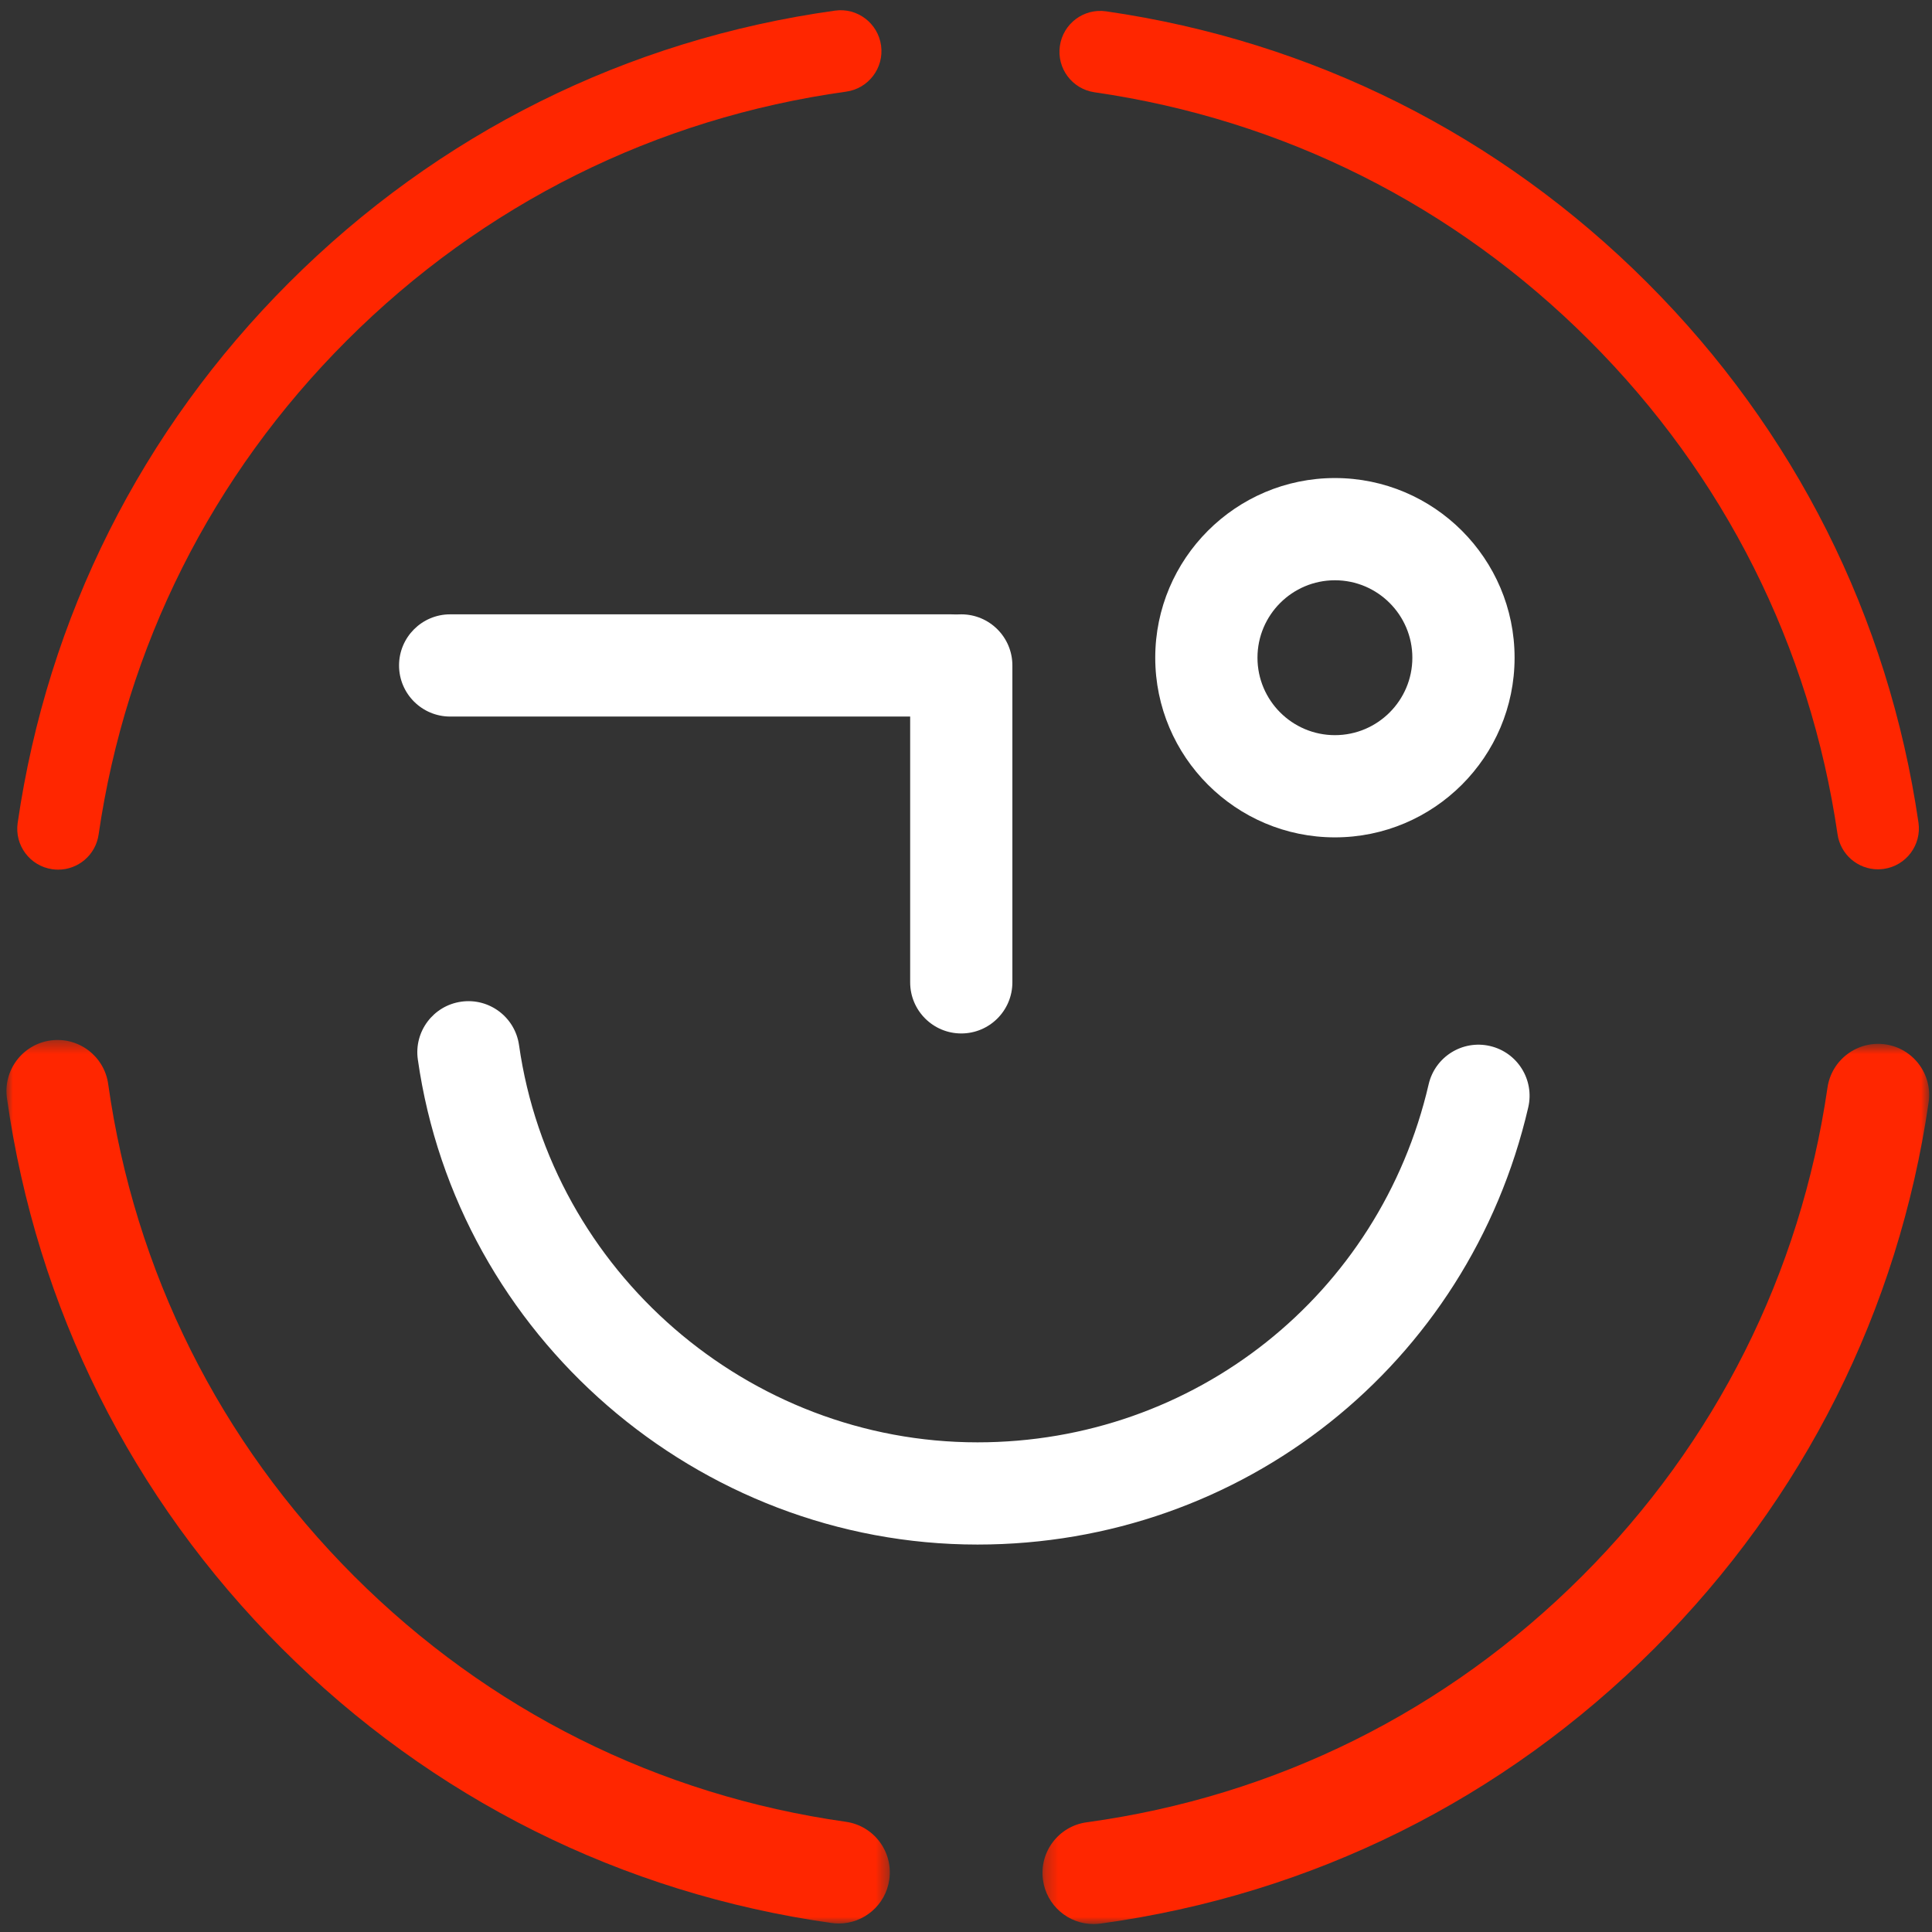
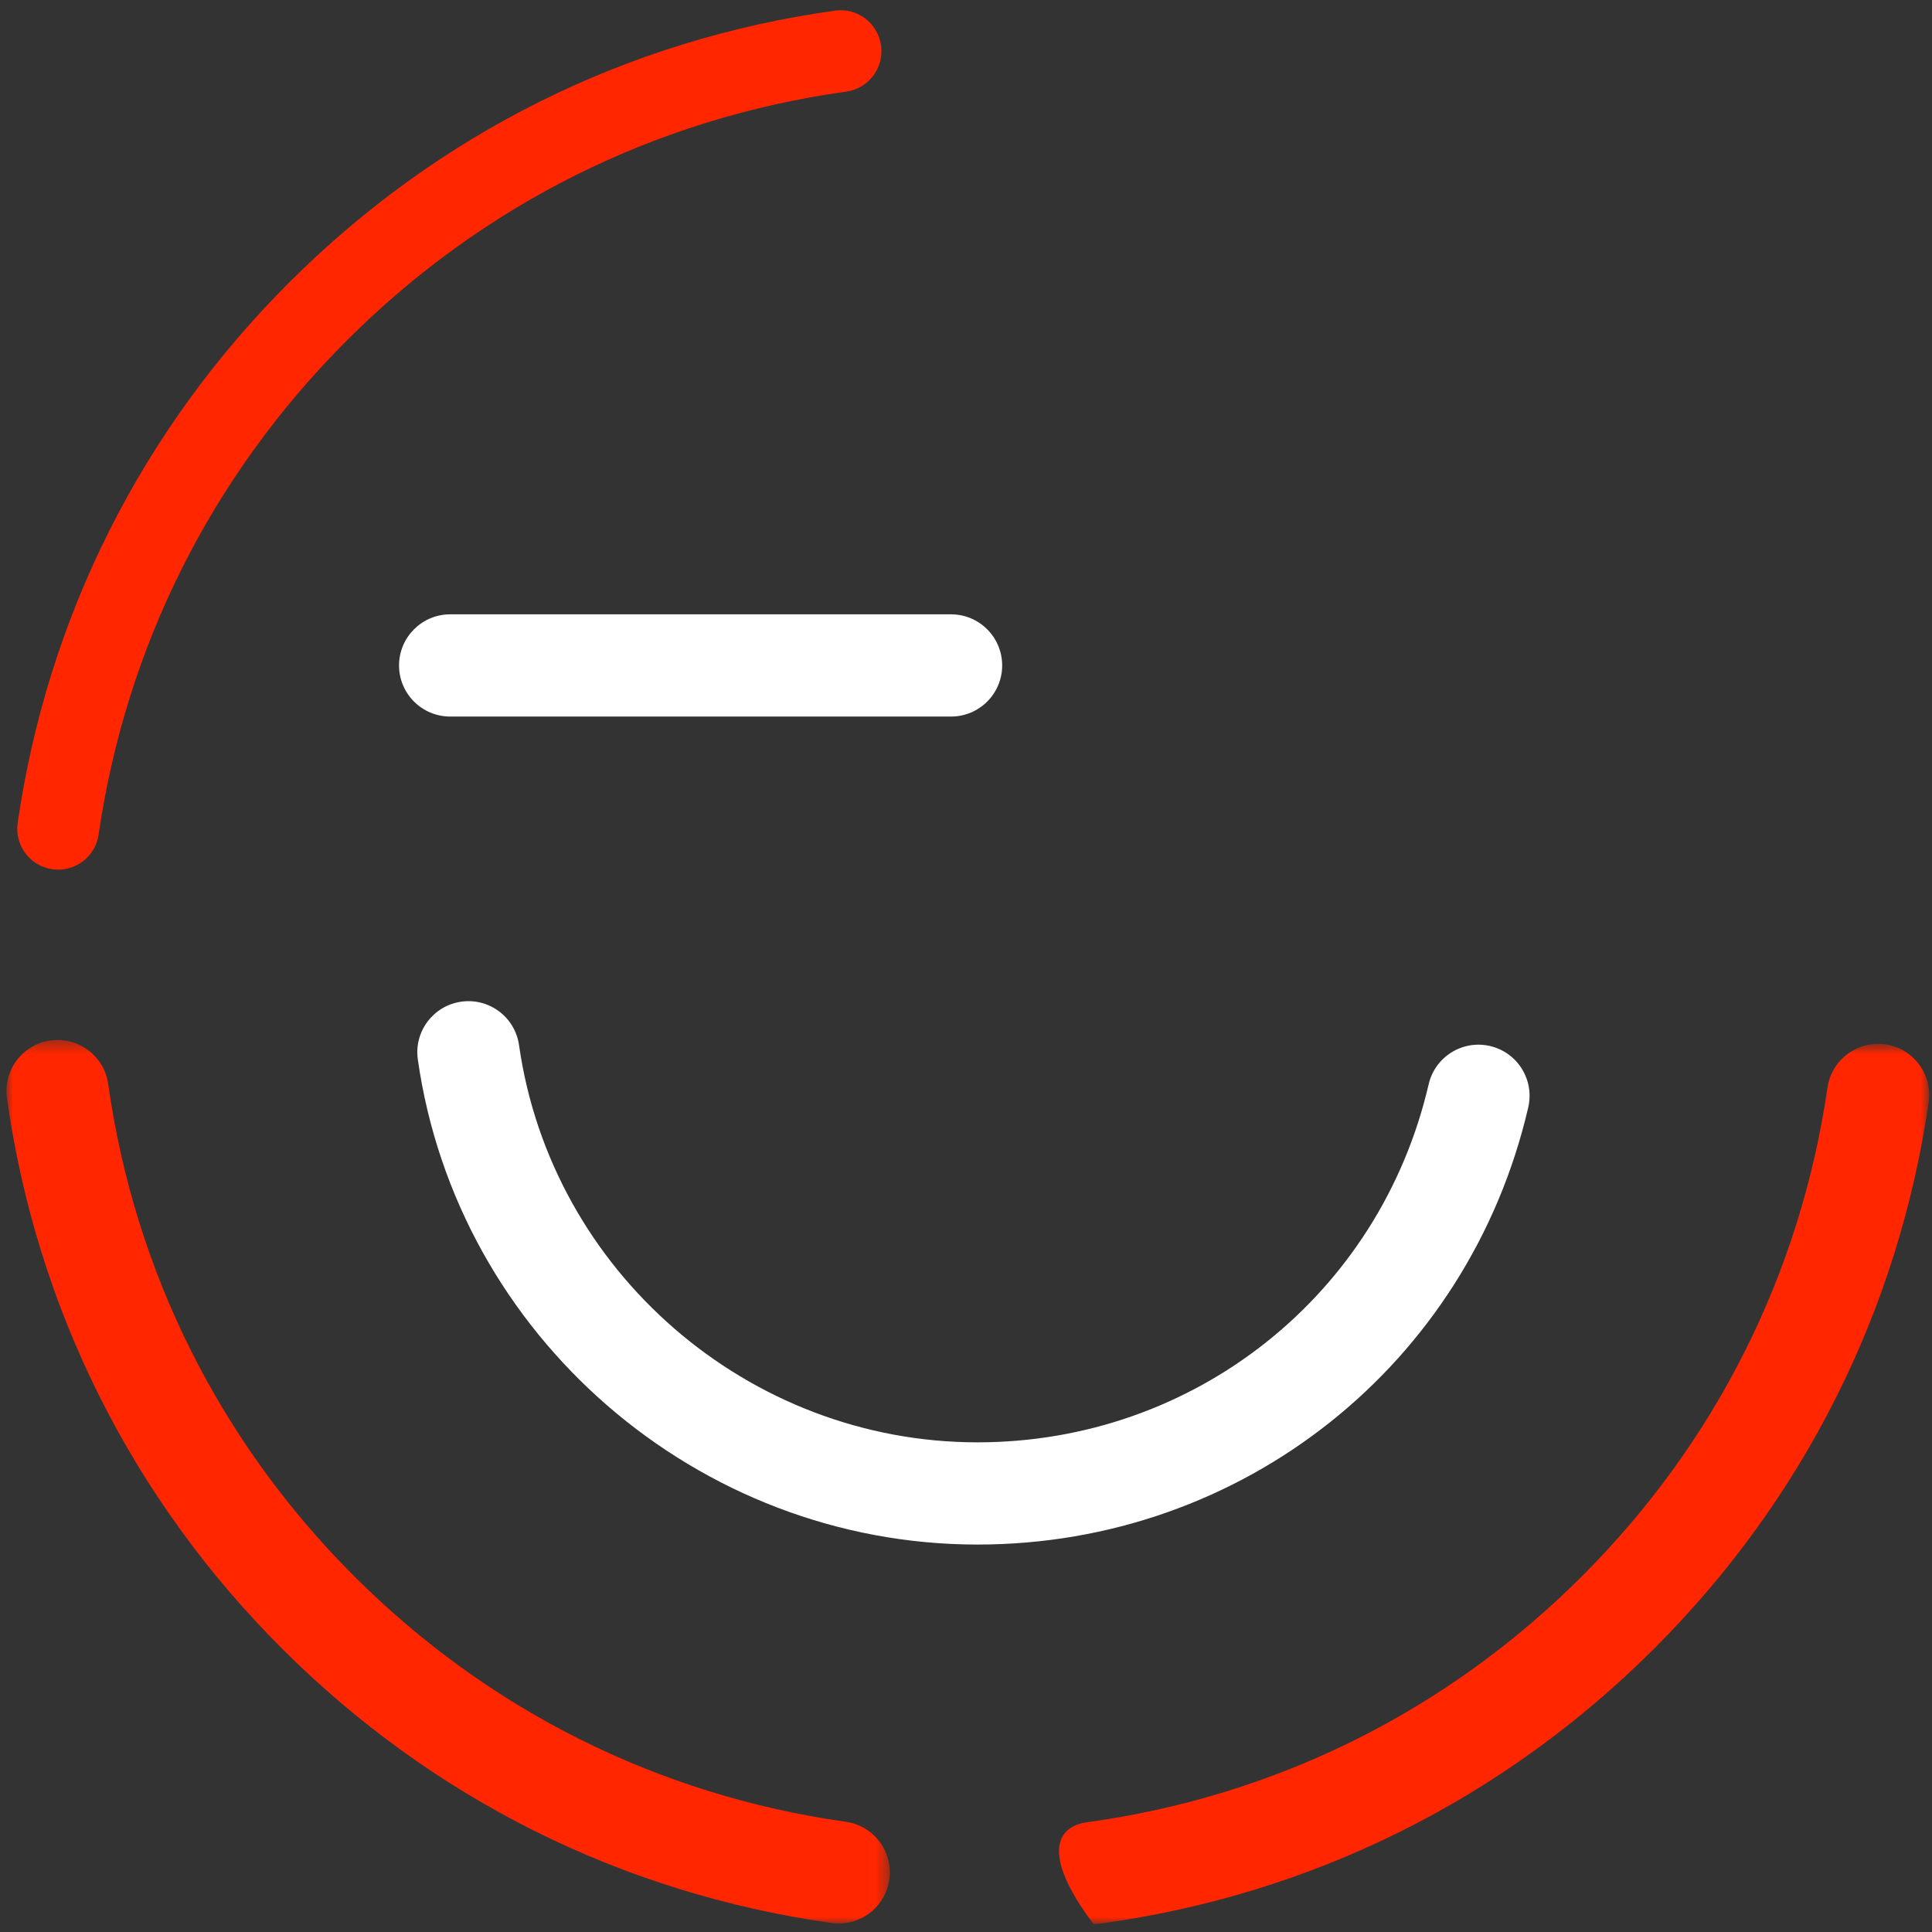
<svg xmlns="http://www.w3.org/2000/svg" xmlns:xlink="http://www.w3.org/1999/xlink" width="150px" height="150px" viewBox="0 0 150 150" version="1.1">
  <rect x="0" y="0" width="150" height="150" fill="#333333" stroke="none" />
  <title>Page 1</title>
  <desc>Created with Sketch.</desc>
  <defs>
    <polygon id="path-1" points="0 0.407 0 69.005 68.585 69.005 68.585 0.407 1.07559739e-20 0.407" />
    <polygon id="path-3" points="34.7 69.048 69.122 69.048 69.122 0.708 0.278 0.708 0.278 69.048" />
  </defs>
  <g id="Page-1" stroke="none" stroke-width="1" fill="none" fill-rule="evenodd">
    <g id="奇点2016首页" transform="translate(-718, -3624)">
      <g id="论坛介绍" transform="translate(0, 3055)">
        <g id="论坛5" transform="translate(718.5, 569)">
          <g id="Page-1">
            <path d="M75.393,119.919 C53.675,119.919 34.994,103.729 31.94,82.257 C31.631,80.087 33.14,78.078 35.31,77.77 C37.48,77.461 39.488,78.97 39.797,81.14 C42.298,98.723 57.601,111.983 75.393,111.983 C92.223,111.983 106.627,100.551 110.421,84.182 C110.917,82.046 113.048,80.717 115.183,81.212 C117.318,81.707 118.648,83.838 118.153,85.974 C113.521,105.96 95.937,119.919 75.393,119.919" id="Fill-1" fill="#FFFFFF" />
            <g id="Group-5" transform="translate(0.794, 0.177)" fill="#FF2600">
              <path d="M3.223,67.343 C3.071,67.343 2.917,67.331 2.762,67.309 C1.027,67.058 -0.175,65.446 0.078,63.711 C2.403,47.727 9.686,33.227 21.138,21.774 C32.709,10.204 47.367,2.899 63.529,0.649 C65.264,0.4 66.87,1.619 67.112,3.355 C67.353,5.092 66.141,6.696 64.405,6.938 C49.622,8.995 36.213,15.678 25.628,26.263 C15.15,36.741 8.488,50.006 6.361,64.625 C6.131,66.204 4.774,67.343 3.223,67.343" id="Fill-3" />
            </g>
            <g id="Group-8" transform="translate(0, 80.336)">
              <mask id="mask-2" fill="white">
                <use xlink:href="#path-1" />
              </mask>
              <g id="Clip-7" />
              <path d="M64.622,69.005 C64.437,69.005 64.249,68.992 64.061,68.965 C47.786,66.665 33.024,59.29 21.371,47.636 C9.714,35.98 2.337,21.212 0.039,4.93 C-0.267,2.761 1.245,0.753 3.414,0.446 C5.583,0.142 7.592,1.651 7.899,3.822 C9.953,18.384 16.553,31.595 26.983,42.025 C37.409,52.451 50.614,59.049 65.172,61.107 C67.342,61.414 68.853,63.422 68.545,65.592 C68.266,67.572 66.567,69.005 64.622,69.005" id="Fill-6" fill="#FF2600" mask="url(#mask-2)" />
            </g>
            <g id="Group-11" transform="translate(80.159, 80.336)">
              <mask id="mask-4" fill="white">
                <use xlink:href="#path-3" />
              </mask>
              <g id="Clip-10" />
-               <path d="M4.242,69.048 C2.289,69.048 0.588,67.606 0.316,65.617 C0.018,63.445 1.537,61.444 3.708,61.147 C18.377,59.138 31.682,52.525 42.183,42.025 C52.54,31.667 59.125,18.555 61.227,4.105 C61.543,1.936 63.558,0.438 65.725,0.748 C67.893,1.064 69.396,3.079 69.081,5.247 C66.731,21.402 59.37,36.061 47.795,47.636 C36.058,59.373 21.186,66.763 4.785,69.01 C4.603,69.035 4.421,69.048 4.242,69.048" id="Fill-9" fill="#FF2600" mask="url(#mask-4)" />
+               <path d="M4.242,69.048 C0.018,63.445 1.537,61.444 3.708,61.147 C18.377,59.138 31.682,52.525 42.183,42.025 C52.54,31.667 59.125,18.555 61.227,4.105 C61.543,1.936 63.558,0.438 65.725,0.748 C67.893,1.064 69.396,3.079 69.081,5.247 C66.731,21.402 59.37,36.061 47.795,47.636 C36.058,59.373 21.186,66.763 4.785,69.01 C4.603,69.035 4.421,69.048 4.242,69.048" id="Fill-9" fill="#FF2600" mask="url(#mask-4)" />
            </g>
-             <path d="M145.304,67.494 C143.753,67.494 142.397,66.356 142.167,64.776 C140.035,50.168 133.374,36.911 122.902,26.44 C112.409,15.946 99.121,9.28 84.475,7.164 C82.74,6.913 81.537,5.303 81.788,3.568 C82.039,1.833 83.644,0.626 85.384,0.88 C101.395,3.194 115.922,10.48 127.393,21.951 C138.838,33.395 146.119,47.888 148.449,63.861 C148.702,65.595 147.502,67.207 145.767,67.46 C145.611,67.482 145.456,67.494 145.304,67.494" id="Fill-12" fill="#FF2600" />
-             <path d="M103.143,45.052 C99.827,45.052 97.13,47.748 97.13,51.064 C97.13,54.38 99.827,57.077 103.143,57.077 C106.459,57.077 109.155,54.38 109.155,51.064 C109.155,47.748 106.459,45.052 103.143,45.052 M103.143,65.013 C95.451,65.013 89.193,58.756 89.193,51.064 C89.193,43.373 95.451,37.115 103.143,37.115 C110.834,37.115 117.092,43.373 117.092,51.064 C117.092,58.756 110.834,65.013 103.143,65.013" id="Fill-14" fill="#FFFFFF" />
-             <path d="M74.133,80.237 C71.942,80.237 70.165,78.46 70.165,76.268 L70.165,51.665 C70.165,49.473 71.942,47.697 74.133,47.697 C76.324,47.697 78.101,49.473 78.101,51.665 L78.101,76.268 C78.101,78.46 76.324,80.237 74.133,80.237" id="Fill-16" fill="#FFFFFF" />
            <path d="M73.339,55.633 L34.45,55.633 C32.259,55.633 30.482,53.857 30.482,51.665 C30.482,49.473 32.259,47.697 34.45,47.697 L73.339,47.697 C75.531,47.697 77.308,49.473 77.308,51.665 C77.308,53.857 75.531,55.633 73.339,55.633" id="Fill-18" fill="#FFFFFF" />
          </g>
        </g>
      </g>
    </g>
  </g>
</svg>